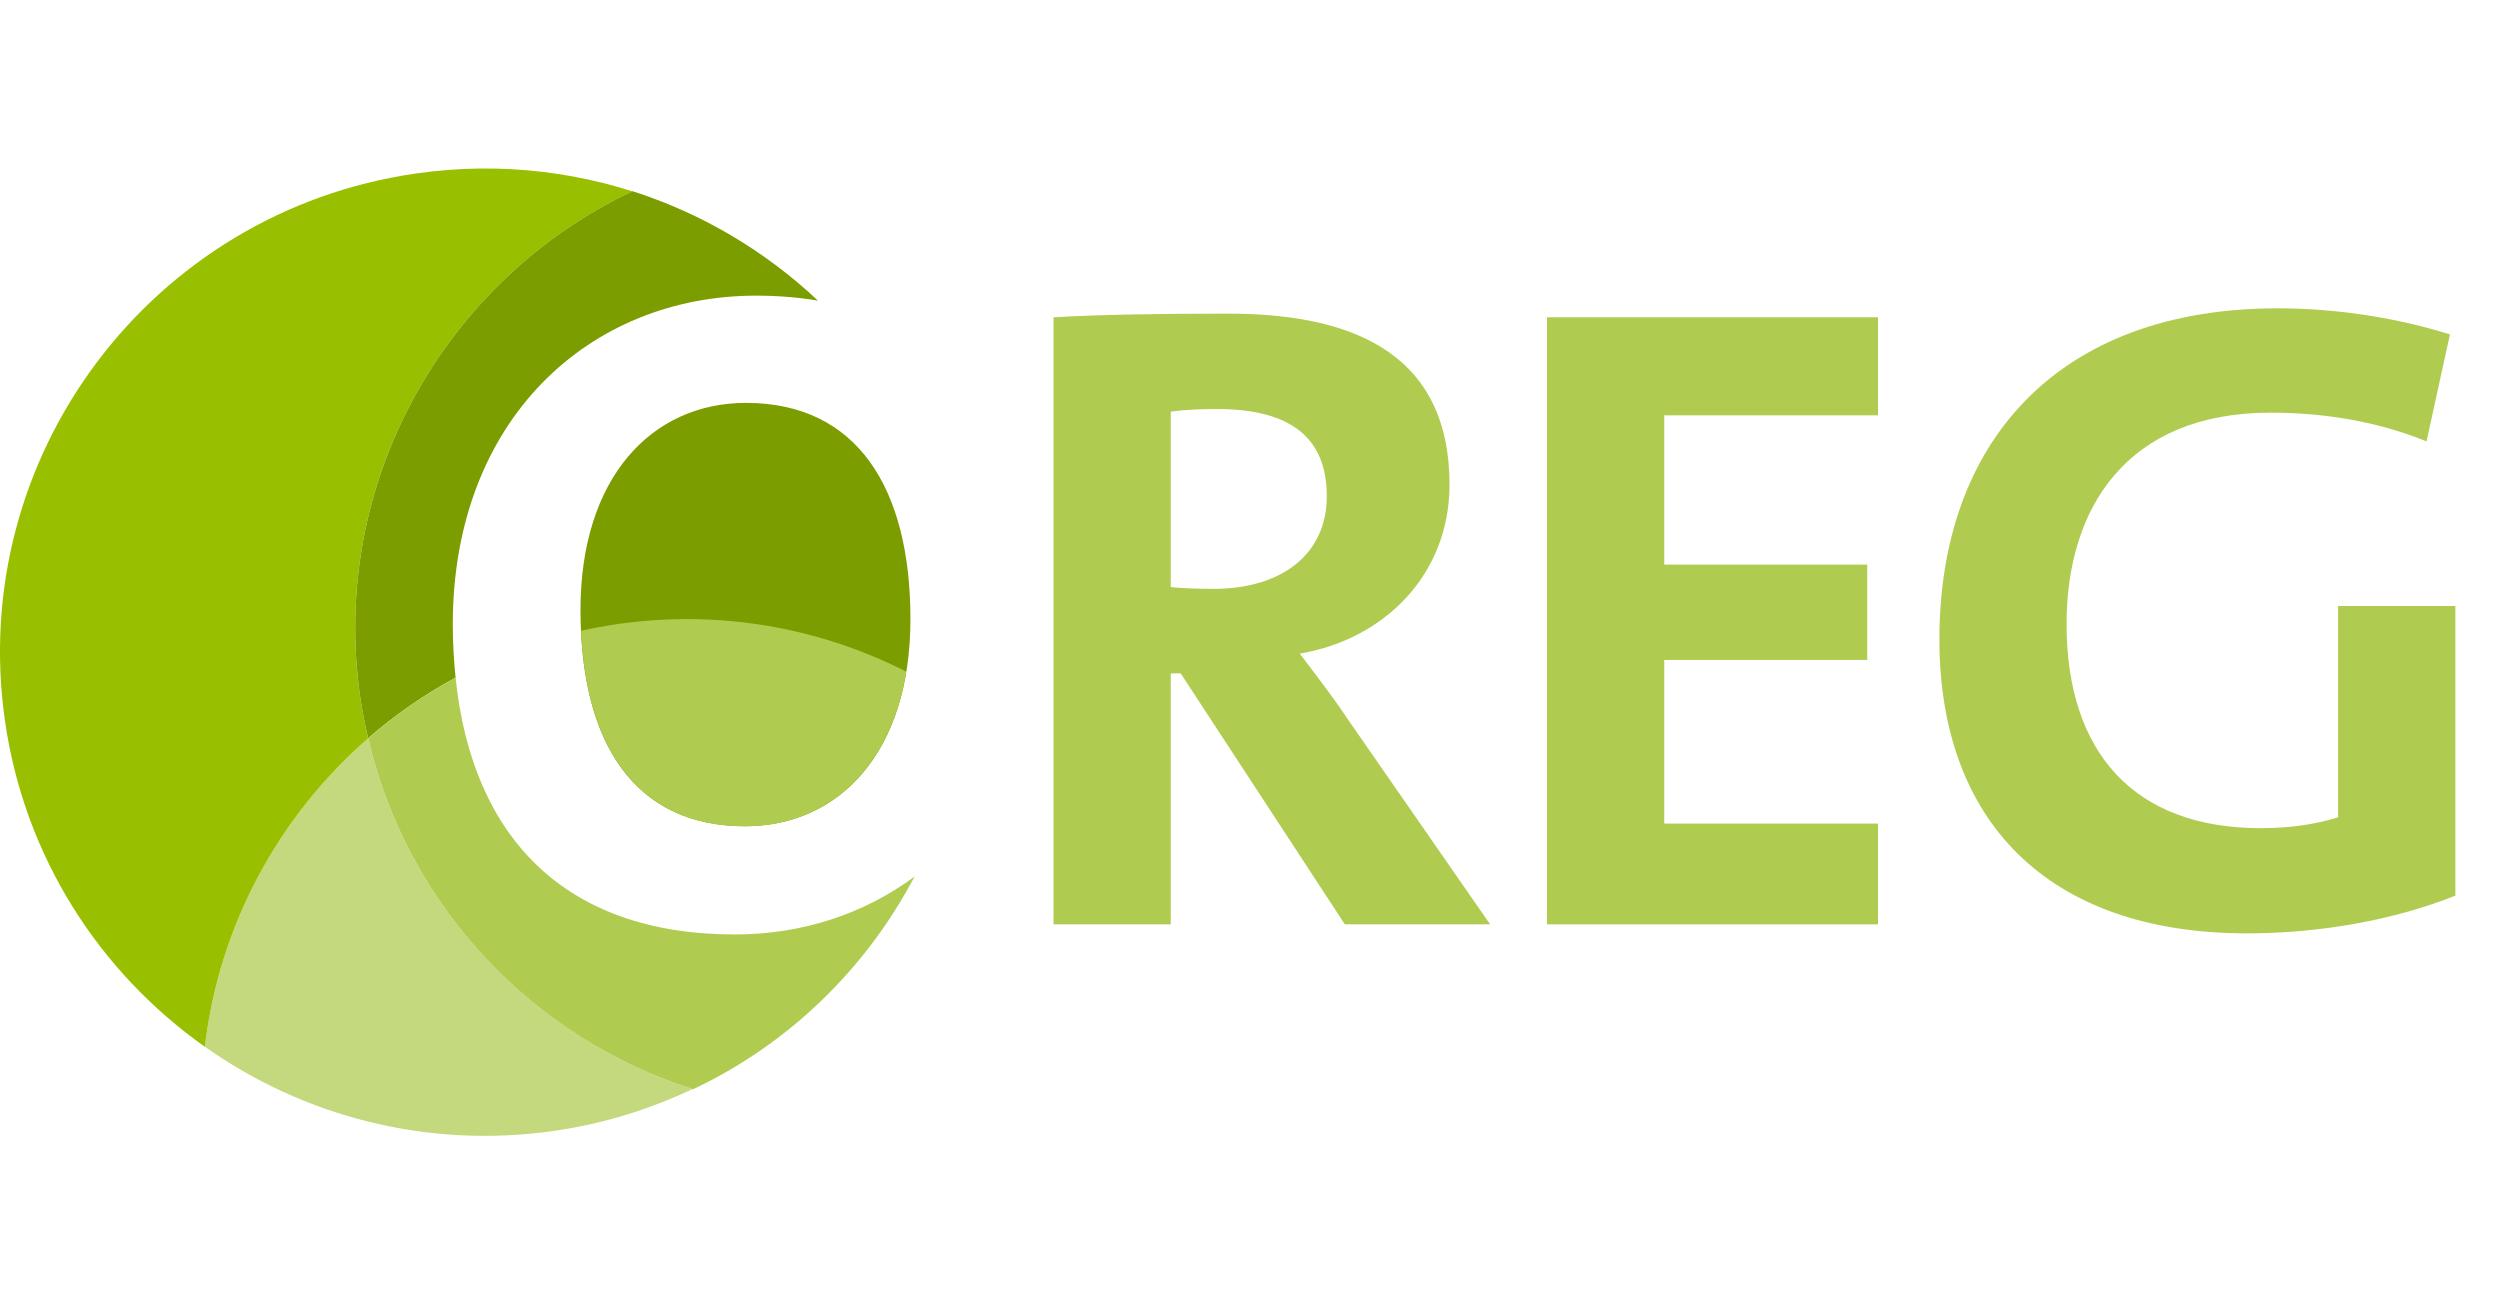
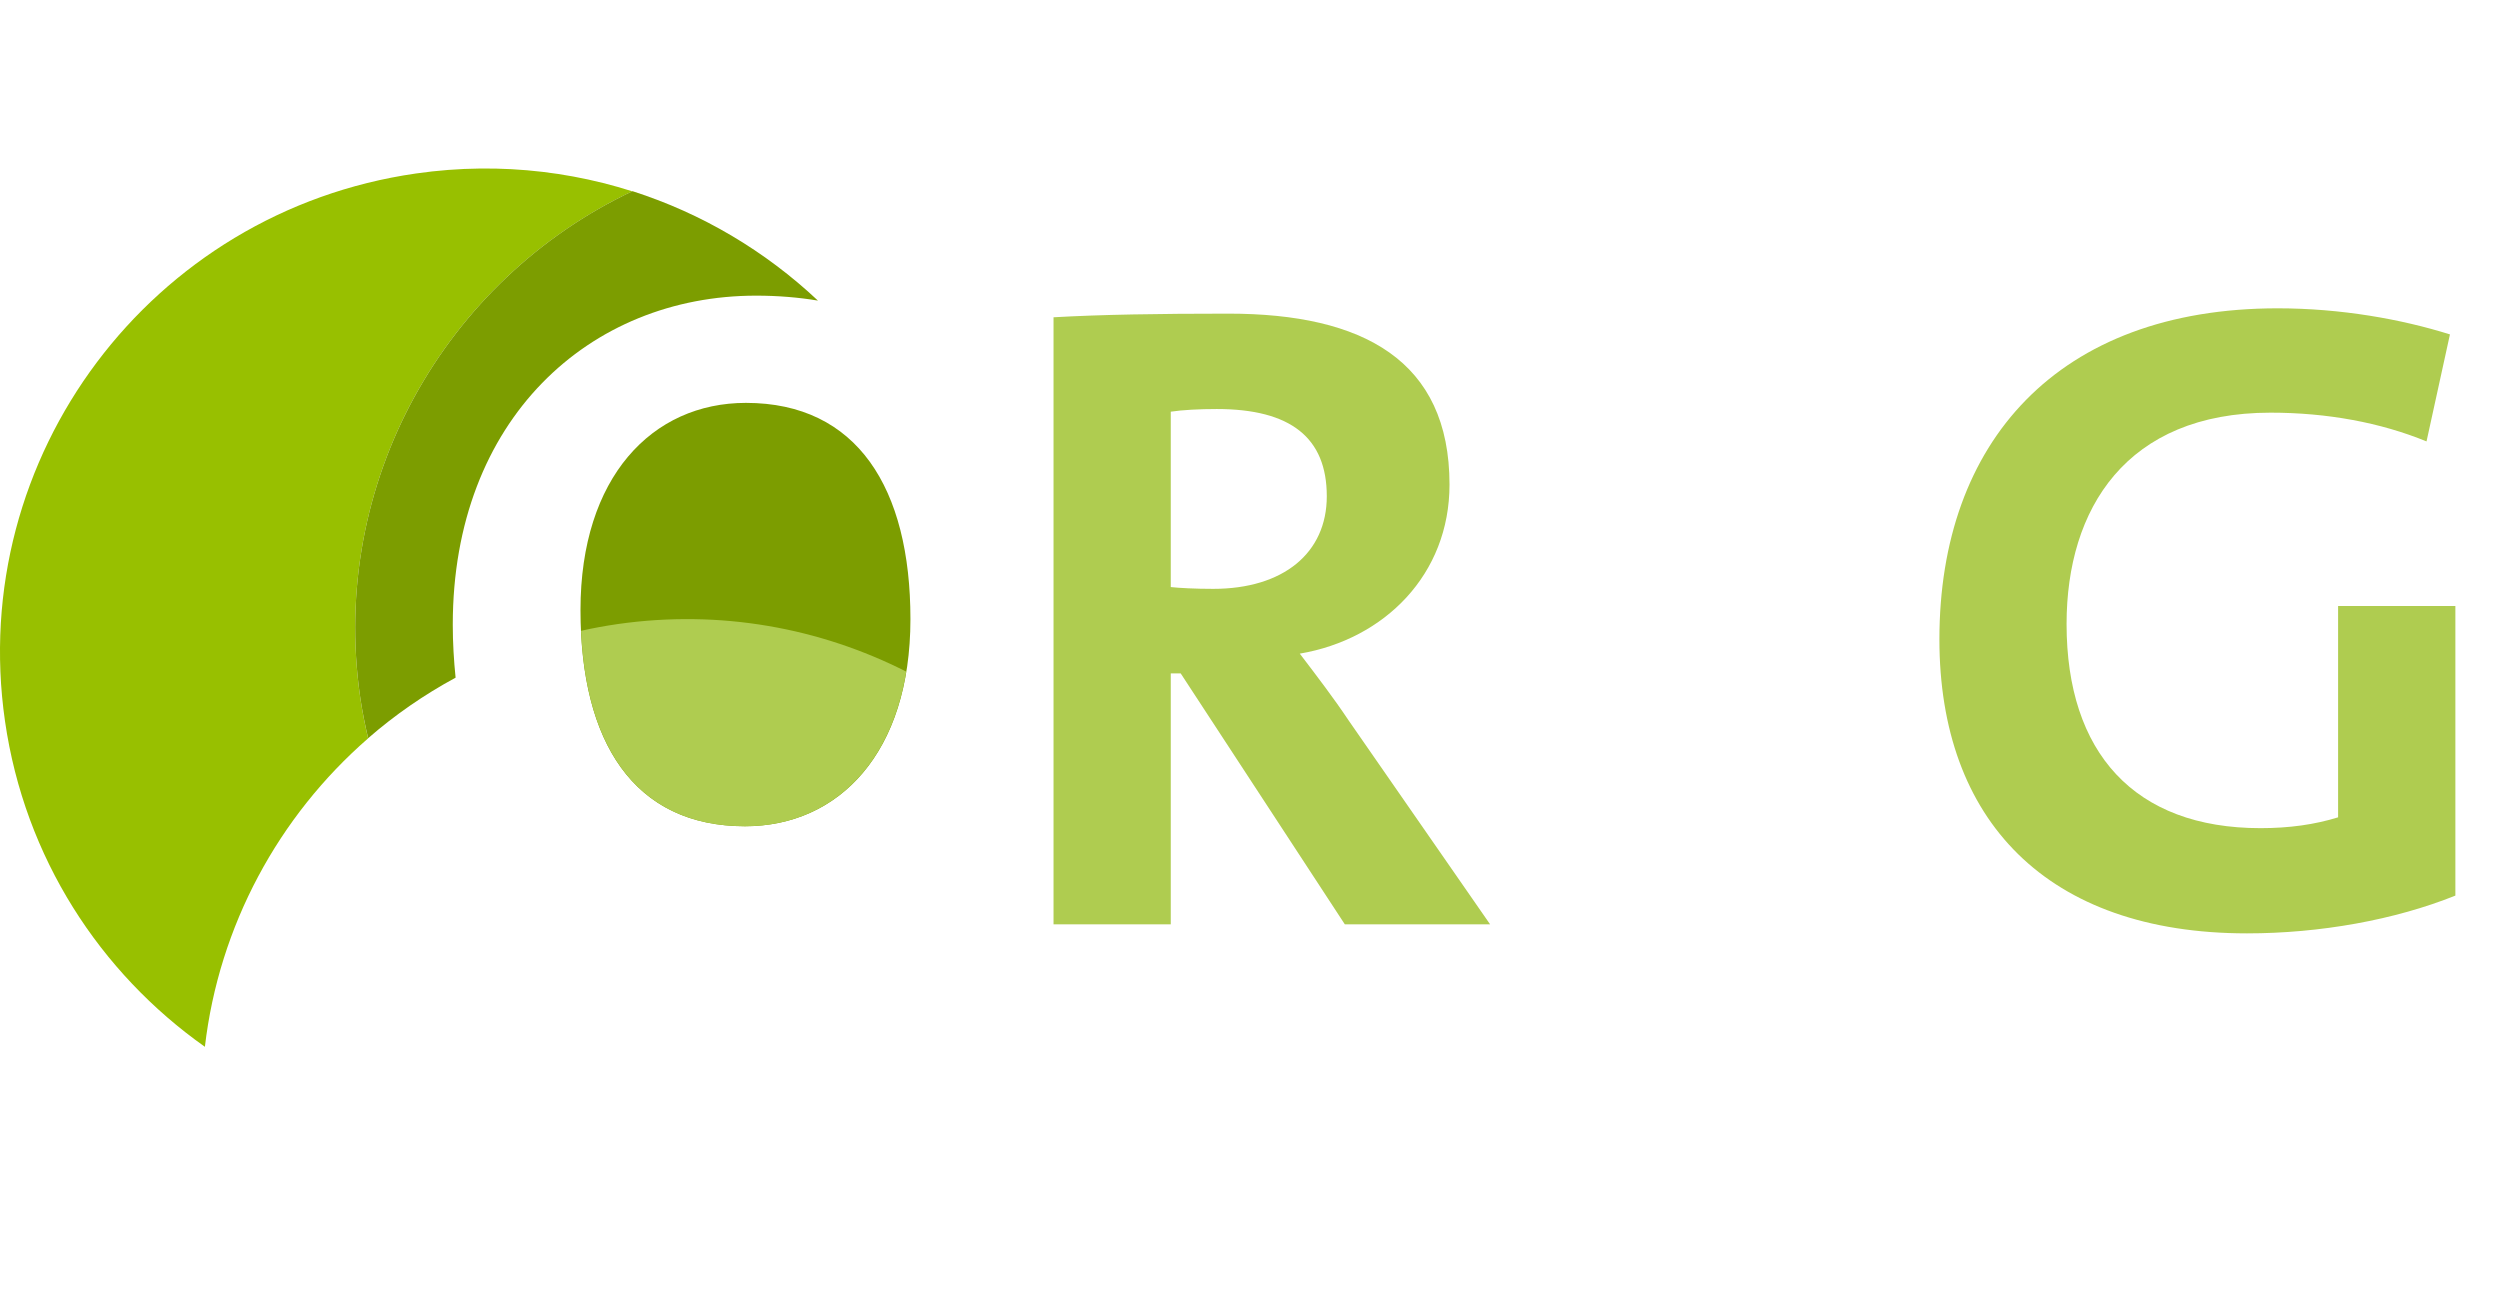
<svg xmlns="http://www.w3.org/2000/svg" width="46" height="24" viewBox="0 0 46 24" fill="none">
-   <path d="M6.774 13.584C5.125 15.019 4.029 17.035 3.77 19.26C5.57 20.532 7.843 21.146 10.199 20.808C11.106 20.678 11.957 20.41 12.744 20.038C9.826 19.106 7.5 16.702 6.774 13.584Z" fill="#C4D97D" />
  <path d="M6.628 12.83C6.057 8.871 8.192 5.147 11.637 3.519C11.816 3.577 11.992 3.641 12.166 3.708C10.778 3.168 9.236 2.965 7.655 3.192C2.776 3.892 -0.61 8.403 0.092 13.269C0.455 15.784 1.842 17.899 3.77 19.261C4.029 17.036 5.125 15.02 6.774 13.585C6.774 13.585 6.774 13.586 6.774 13.587C6.716 13.338 6.665 13.087 6.628 12.83Z" fill="#98C000" />
  <path d="M10.681 11.224C10.681 13.652 11.661 15.203 13.708 15.203C15.433 15.203 16.752 13.854 16.752 11.392C16.752 8.981 15.771 7.413 13.725 7.413C12 7.413 10.681 8.779 10.681 11.224Z" fill="#7C9D00" />
  <path d="M8.383 12.469C8.351 12.155 8.331 11.832 8.331 11.494C8.331 7.716 10.85 5.44 13.911 5.44C14.316 5.44 14.693 5.472 15.05 5.531C14.081 4.62 12.917 3.926 11.637 3.518C8.193 5.146 6.057 8.87 6.628 12.829C6.665 13.085 6.716 13.335 6.774 13.583C7.264 13.156 7.803 12.783 8.383 12.469Z" fill="#7C9D00" />
-   <path d="M13.522 17.194C10.376 17.194 8.684 15.389 8.383 12.47C7.803 12.784 7.263 13.157 6.774 13.584C7.501 16.706 9.831 19.112 12.753 20.042C14.521 19.207 15.94 17.817 16.828 16.128C15.899 16.818 14.757 17.194 13.522 17.194Z" fill="#AFCC50" />
  <path d="M13.708 15.203C15.191 15.203 16.372 14.203 16.675 12.358C15.092 11.555 13.256 11.212 11.364 11.483C11.136 11.516 10.912 11.557 10.691 11.607C10.791 13.813 11.772 15.203 13.708 15.203Z" fill="#AFCC50" />
  <path d="M22.389 7.526C22.073 7.526 21.758 7.542 21.542 7.575V10.802C21.692 10.819 21.99 10.835 22.322 10.835C23.617 10.835 24.413 10.173 24.413 9.131C24.413 8.055 23.75 7.526 22.389 7.526ZM24.745 17.008L21.725 12.391H21.542V17.008H19.385V5.838C20.264 5.788 21.31 5.771 22.605 5.771C25.078 5.771 26.671 6.632 26.671 8.916C26.671 10.57 25.476 11.762 23.916 12.027C24.231 12.44 24.547 12.854 24.812 13.252L27.418 17.008H24.745Z" fill="#AFCC50" />
-   <path d="M28.465 17.008V5.838H34.556V7.642H30.622V10.389H34.357V12.143H30.622V15.154H34.556V17.008H28.465Z" fill="#AFCC50" />
  <path d="M41.345 17.174C37.66 17.174 35.685 15.089 35.685 11.763C35.685 8.139 37.86 5.673 41.909 5.673C43.071 5.673 44.183 5.872 45.079 6.153L44.648 8.122C43.802 7.775 42.822 7.593 41.777 7.593C39.121 7.593 38.025 9.363 38.025 11.481C38.025 13.848 39.27 15.238 41.594 15.238C42.125 15.238 42.59 15.172 43.021 15.039V11.151H45.179V16.479C44.067 16.926 42.689 17.174 41.345 17.174Z" fill="#AFCC50" />
</svg>